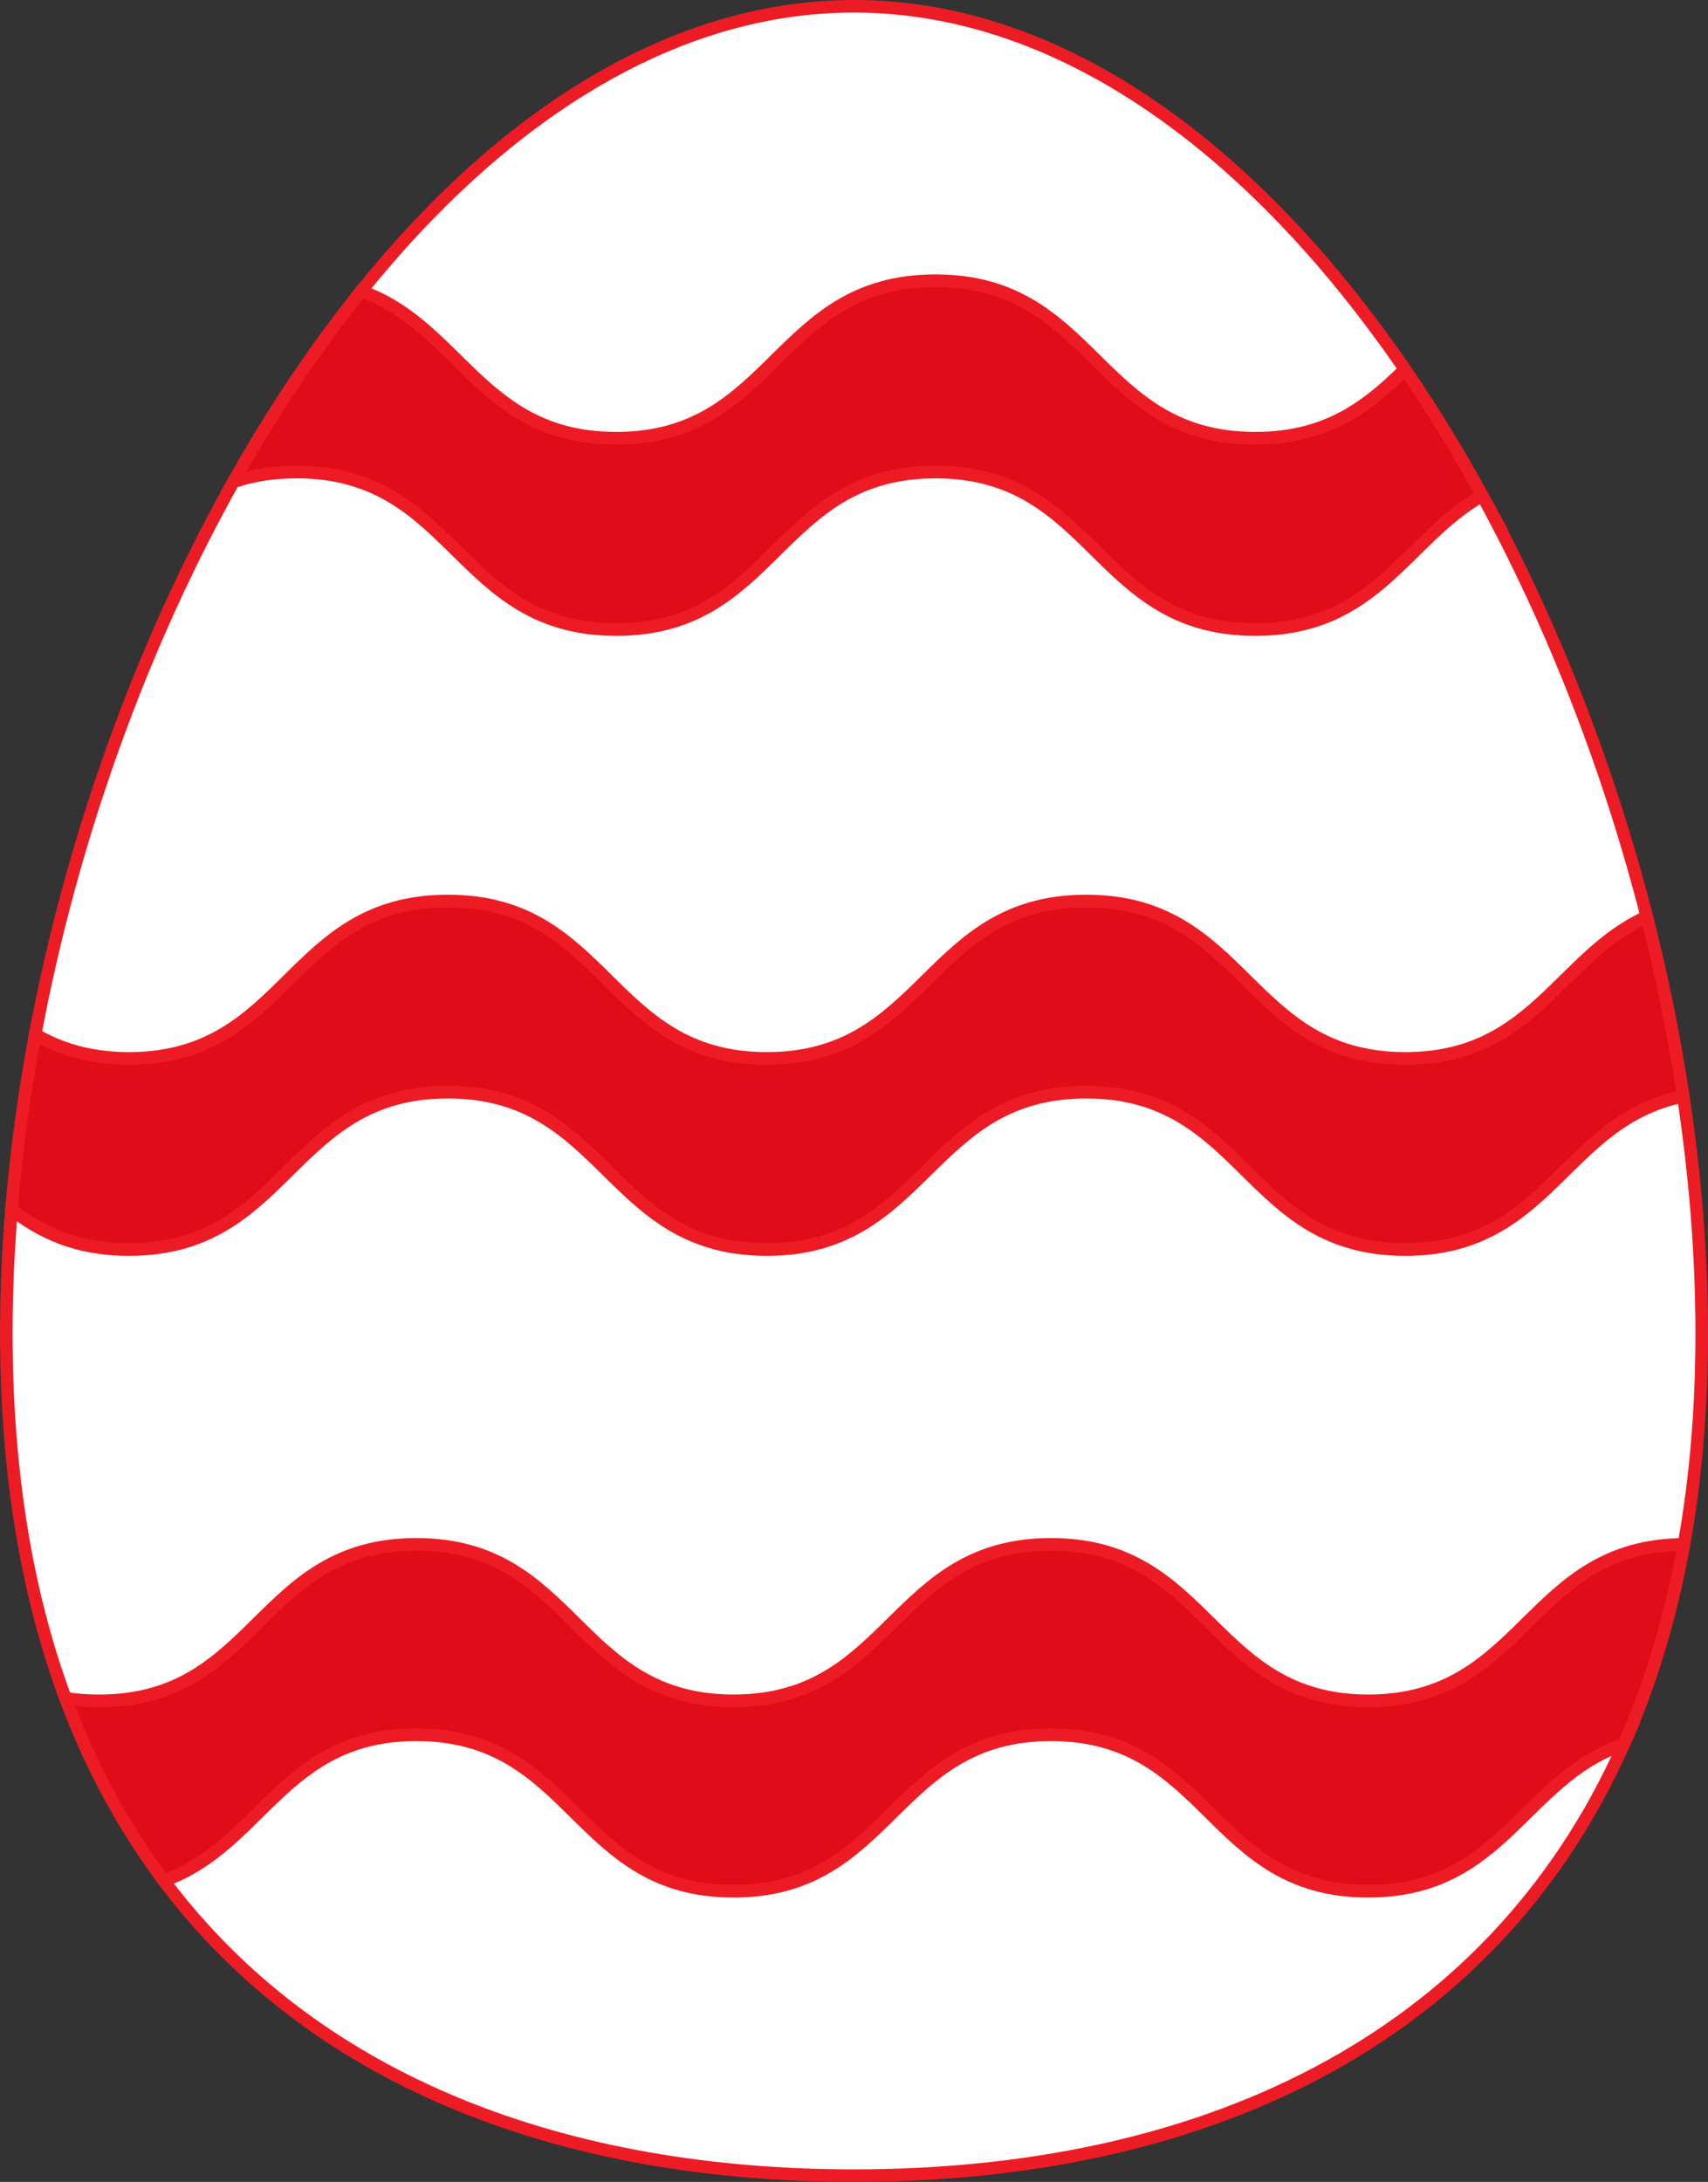
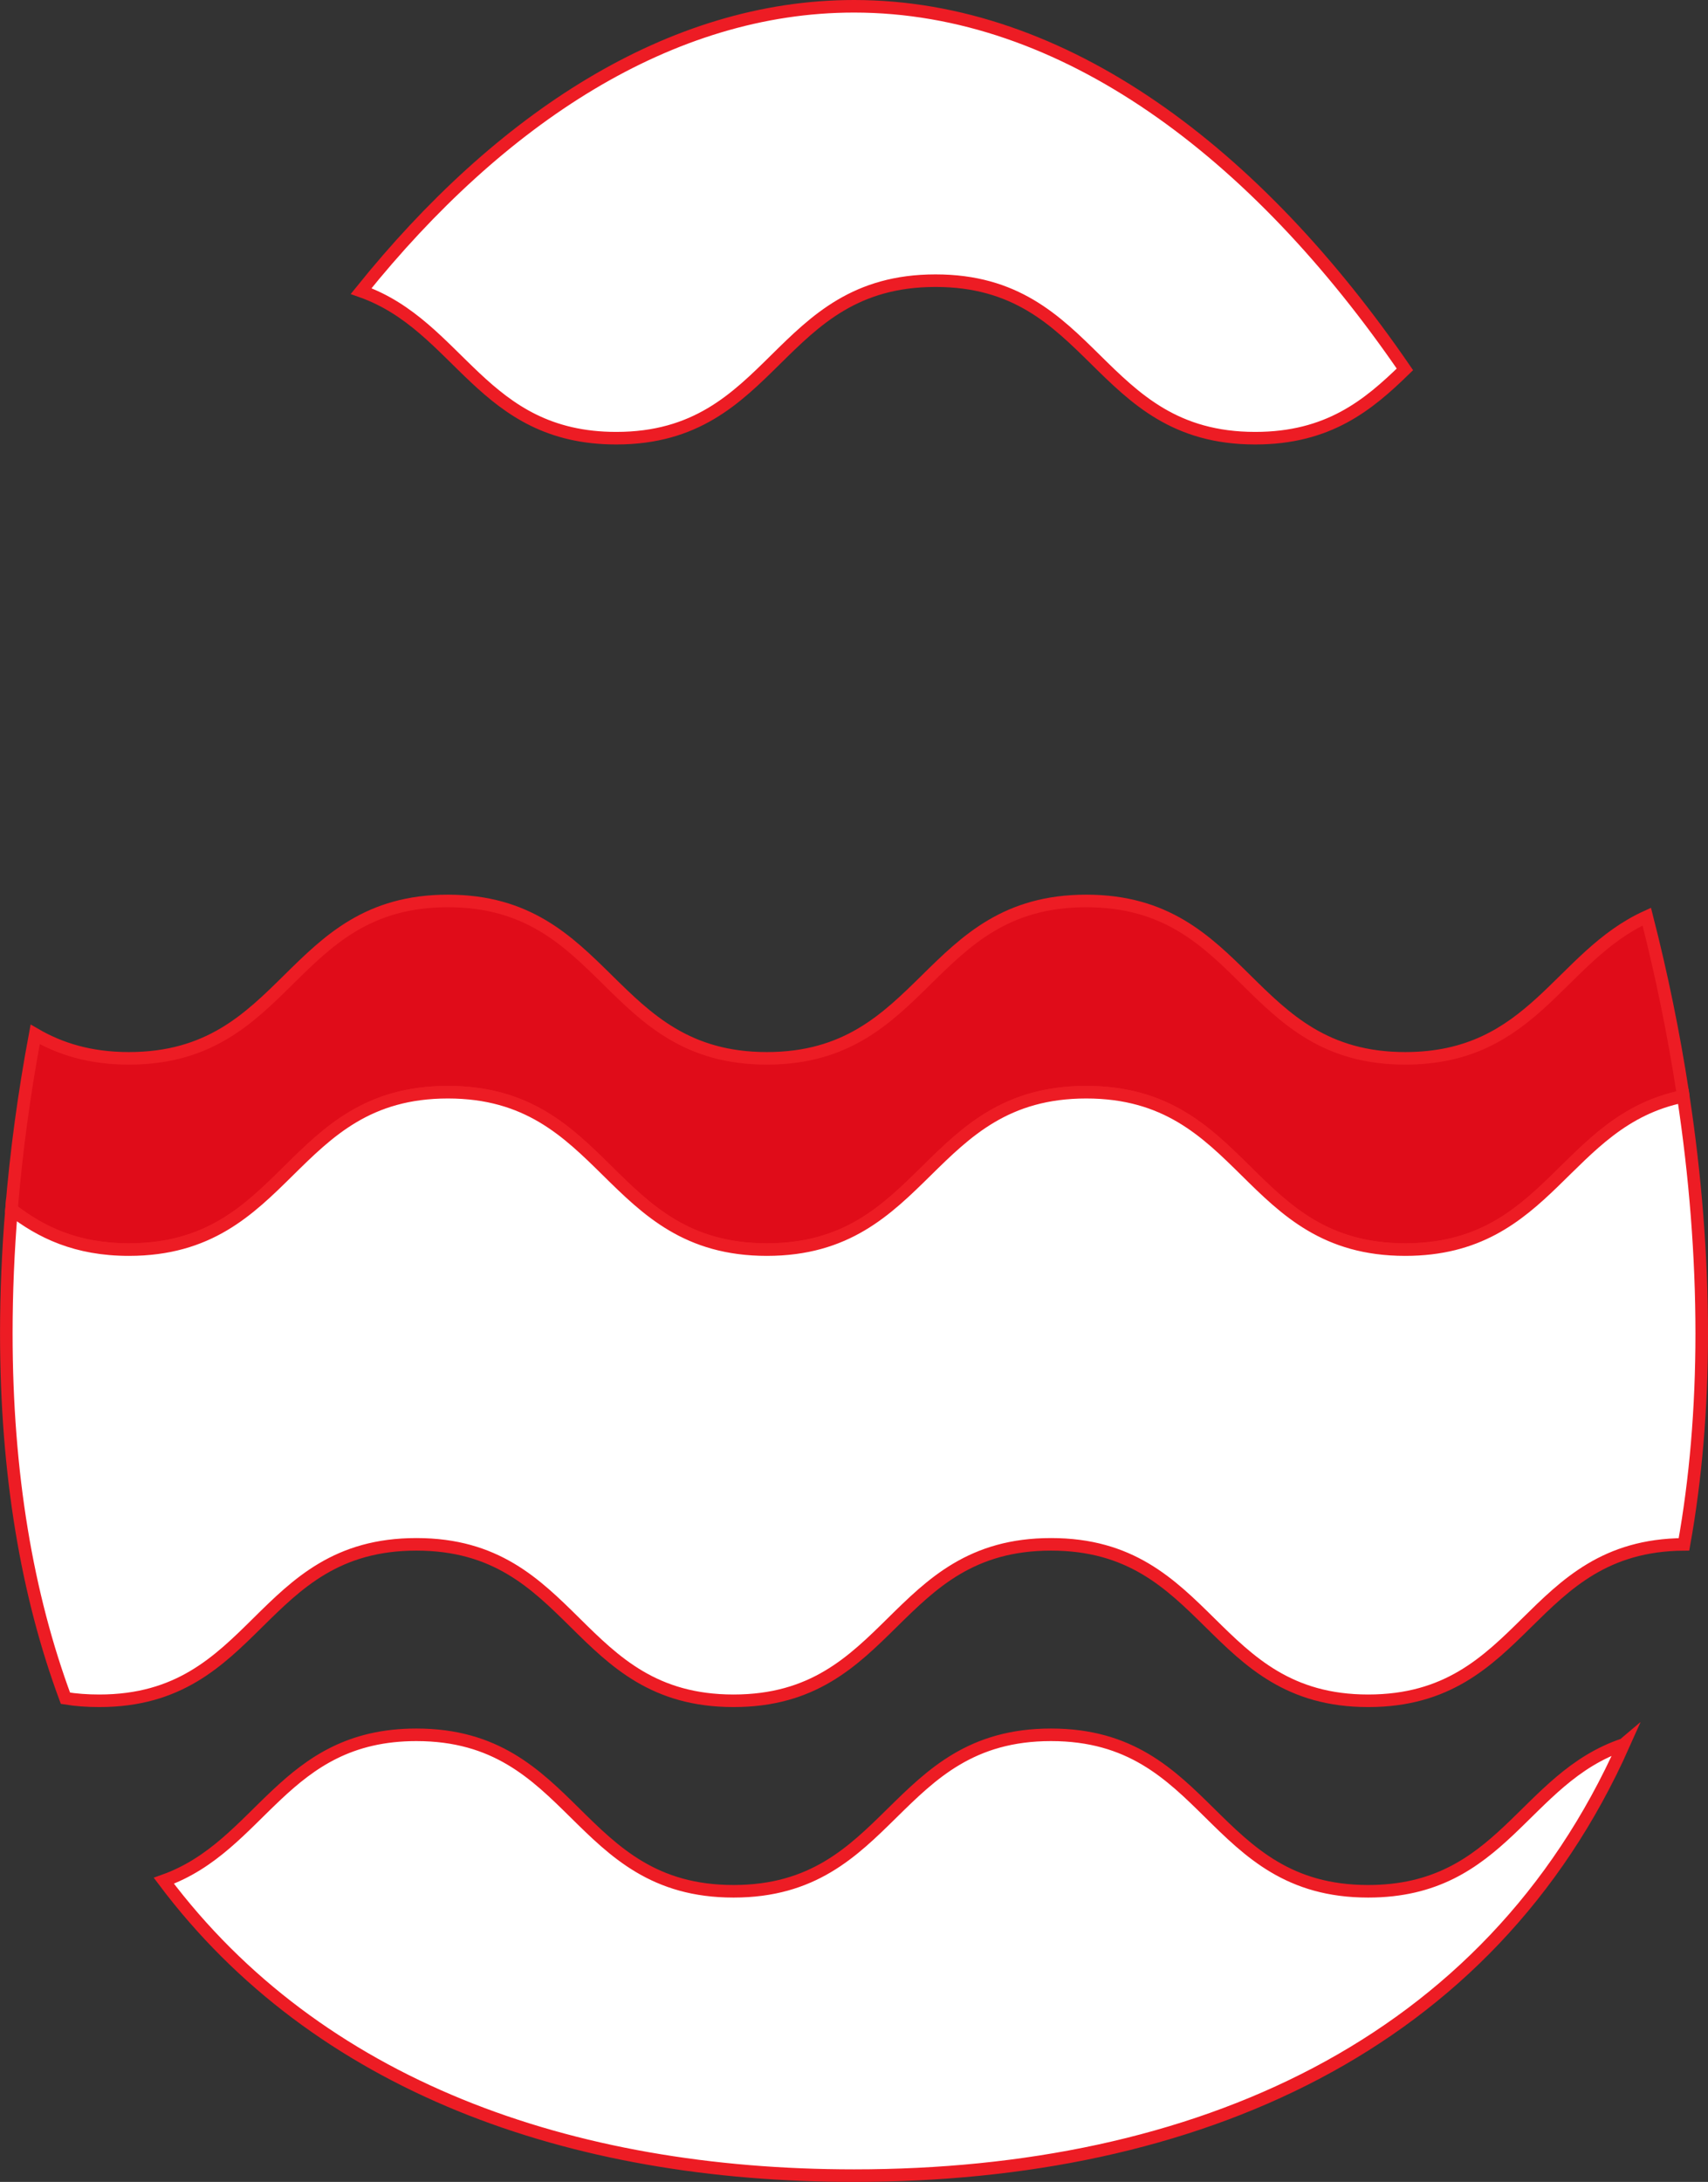
<svg xmlns="http://www.w3.org/2000/svg" id="Layer_2" data-name="Layer 2" viewBox="0 0 543.92 694.67">
  <rect x="0" y="0" width="543.92" height="694.67" fill="#333333" stroke="none" />
  <defs>
    <style>      .cls-1 {        fill: #fff;      }      .cls-1, .cls-2 {        stroke: #ed1c24;        stroke-miterlimit: 10;        stroke-width: 4px;      }      .cls-2 {        fill: #e00c19;      }    </style>
  </defs>
  <g id="Layer_1-2" data-name="Layer 1-2">
-     <path class="cls-2" d="M472.02,157.77c-24.41,13.88-33.73,42.68-72.29,42.68-50.89,0-50.89-50.15-101.8-50.15s-50.9,50.15-101.68,50.15-50.9-50.15-101.8-50.15c-7.81,0-14.41,1.15-20.15,3.14,12.32-21.98,25.96-42.43,40.71-60.75,31.55,11.14,38.32,46.83,81.25,46.83,50.77,0,50.77-50.15,101.68-50.15s50.9,50.15,101.8,50.15c23.26,0,35.95-10.48,47.67-21.91,8.71,12.69,16.93,26.13,24.62,40.17h0Z" />
    <path class="cls-1" d="M447.4,117.6c-11.72,11.43-24.41,21.91-47.67,21.91-50.89,0-50.89-50.15-101.8-50.15s-50.9,50.15-101.68,50.15c-42.93,0-49.7-35.69-81.25-46.83C159.23,37.73,213.43,2,271.96,2c66.98,0,128.26,46.78,175.44,115.6Z" />
    <path class="cls-2" d="M536.05,349.03c-38.19,7.73-42.55,48.8-88.55,48.8-50.73,0-50.73-50.11-101.58-50.11s-50.86,50.11-101.71,50.11-50.73-50.11-101.58-50.11-50.73,50.11-101.58,50.11c-16.75,0-28.02-5.5-37.39-12.77,1.51-18.45,4.05-37.11,7.54-55.74,7.88,4.57,17.38,7.63,29.85,7.63,50.86,0,50.86-50.11,101.58-50.11s50.86,50.11,101.58,50.11,50.86-50.11,101.71-50.11,50.85,50.11,101.58,50.11c40.87,0,48.92-32.39,76.92-45.11,4.75,18.56,8.59,37.29,11.45,55.97.07.4.12.81.18,1.21h0Z" />
-     <path class="cls-1" d="M524.42,291.85c-28,12.71-36.04,45.11-76.92,45.11-50.73,0-50.73-50.11-101.58-50.11s-50.86,50.11-101.71,50.11-50.73-50.11-101.58-50.11-50.73,50.11-101.58,50.11c-12.47,0-21.96-3.06-29.85-7.63,11.57-61.77,33.56-123.21,63.11-175.89,5.74-1.99,12.34-3.14,20.15-3.14,50.89,0,50.89,50.15,101.8,50.15s50.77-50.15,101.68-50.15,50.9,50.15,101.8,50.15c38.56,0,47.89-28.79,72.29-42.68,22.43,40.92,40.33,86.89,52.4,134.08Z" />
-     <path class="cls-2" d="M536.27,491.69c-4.22,23.47-10.7,44.67-19.19,63.71-31.99,10.75-38.48,46.73-81.38,46.73-50.43,0-50.43-49.82-100.99-49.82s-50.56,49.82-101.11,49.82-50.44-49.82-100.99-49.82c-42.45,0-49.22,35.35-80.42,46.46-12.66-16.88-23.23-36.18-31.35-58.1,3.32.54,6.89.81,10.78.81,50.55,0,50.55-49.81,100.99-49.81s50.55,49.81,100.99,49.81,50.55-49.81,101.11-49.81,50.56,49.81,100.99,49.81,50.56-49.45,100.57-49.8h0Z" />
    <path class="cls-1" d="M517.08,555.4c-42.81,96.13-136.47,137.27-245.12,137.27-90.63,0-170.81-28.61-219.78-93.89,31.2-11.12,37.97-46.46,80.42-46.46,50.55,0,50.55,49.82,100.99,49.82s50.55-49.82,101.11-49.82,50.56,49.82,100.99,49.82c42.91,0,49.39-35.98,81.38-46.73h0Z" />
    <path class="cls-1" d="M541.92,424.49c0,24.2-1.95,46.58-5.65,67.2-50.01.34-50.19,49.8-100.57,49.8s-50.43-49.81-100.99-49.81-50.56,49.81-101.11,49.81-50.44-49.81-100.99-49.81-50.44,49.81-100.99,49.81c-3.89,0-7.47-.27-10.78-.81h0c-12.16-32.78-18.83-71.36-18.83-116.19,0-12.97.56-26.14,1.65-39.42,9.37,7.27,20.64,12.77,37.39,12.77,50.86,0,50.86-50.11,101.58-50.11s50.86,50.11,101.58,50.11,50.86-50.11,101.71-50.11,50.85,50.11,101.58,50.11c45.99,0,50.36-41.08,88.55-48.8,3.85,25.44,5.87,50.79,5.87,75.46Z" />
  </g>
</svg>